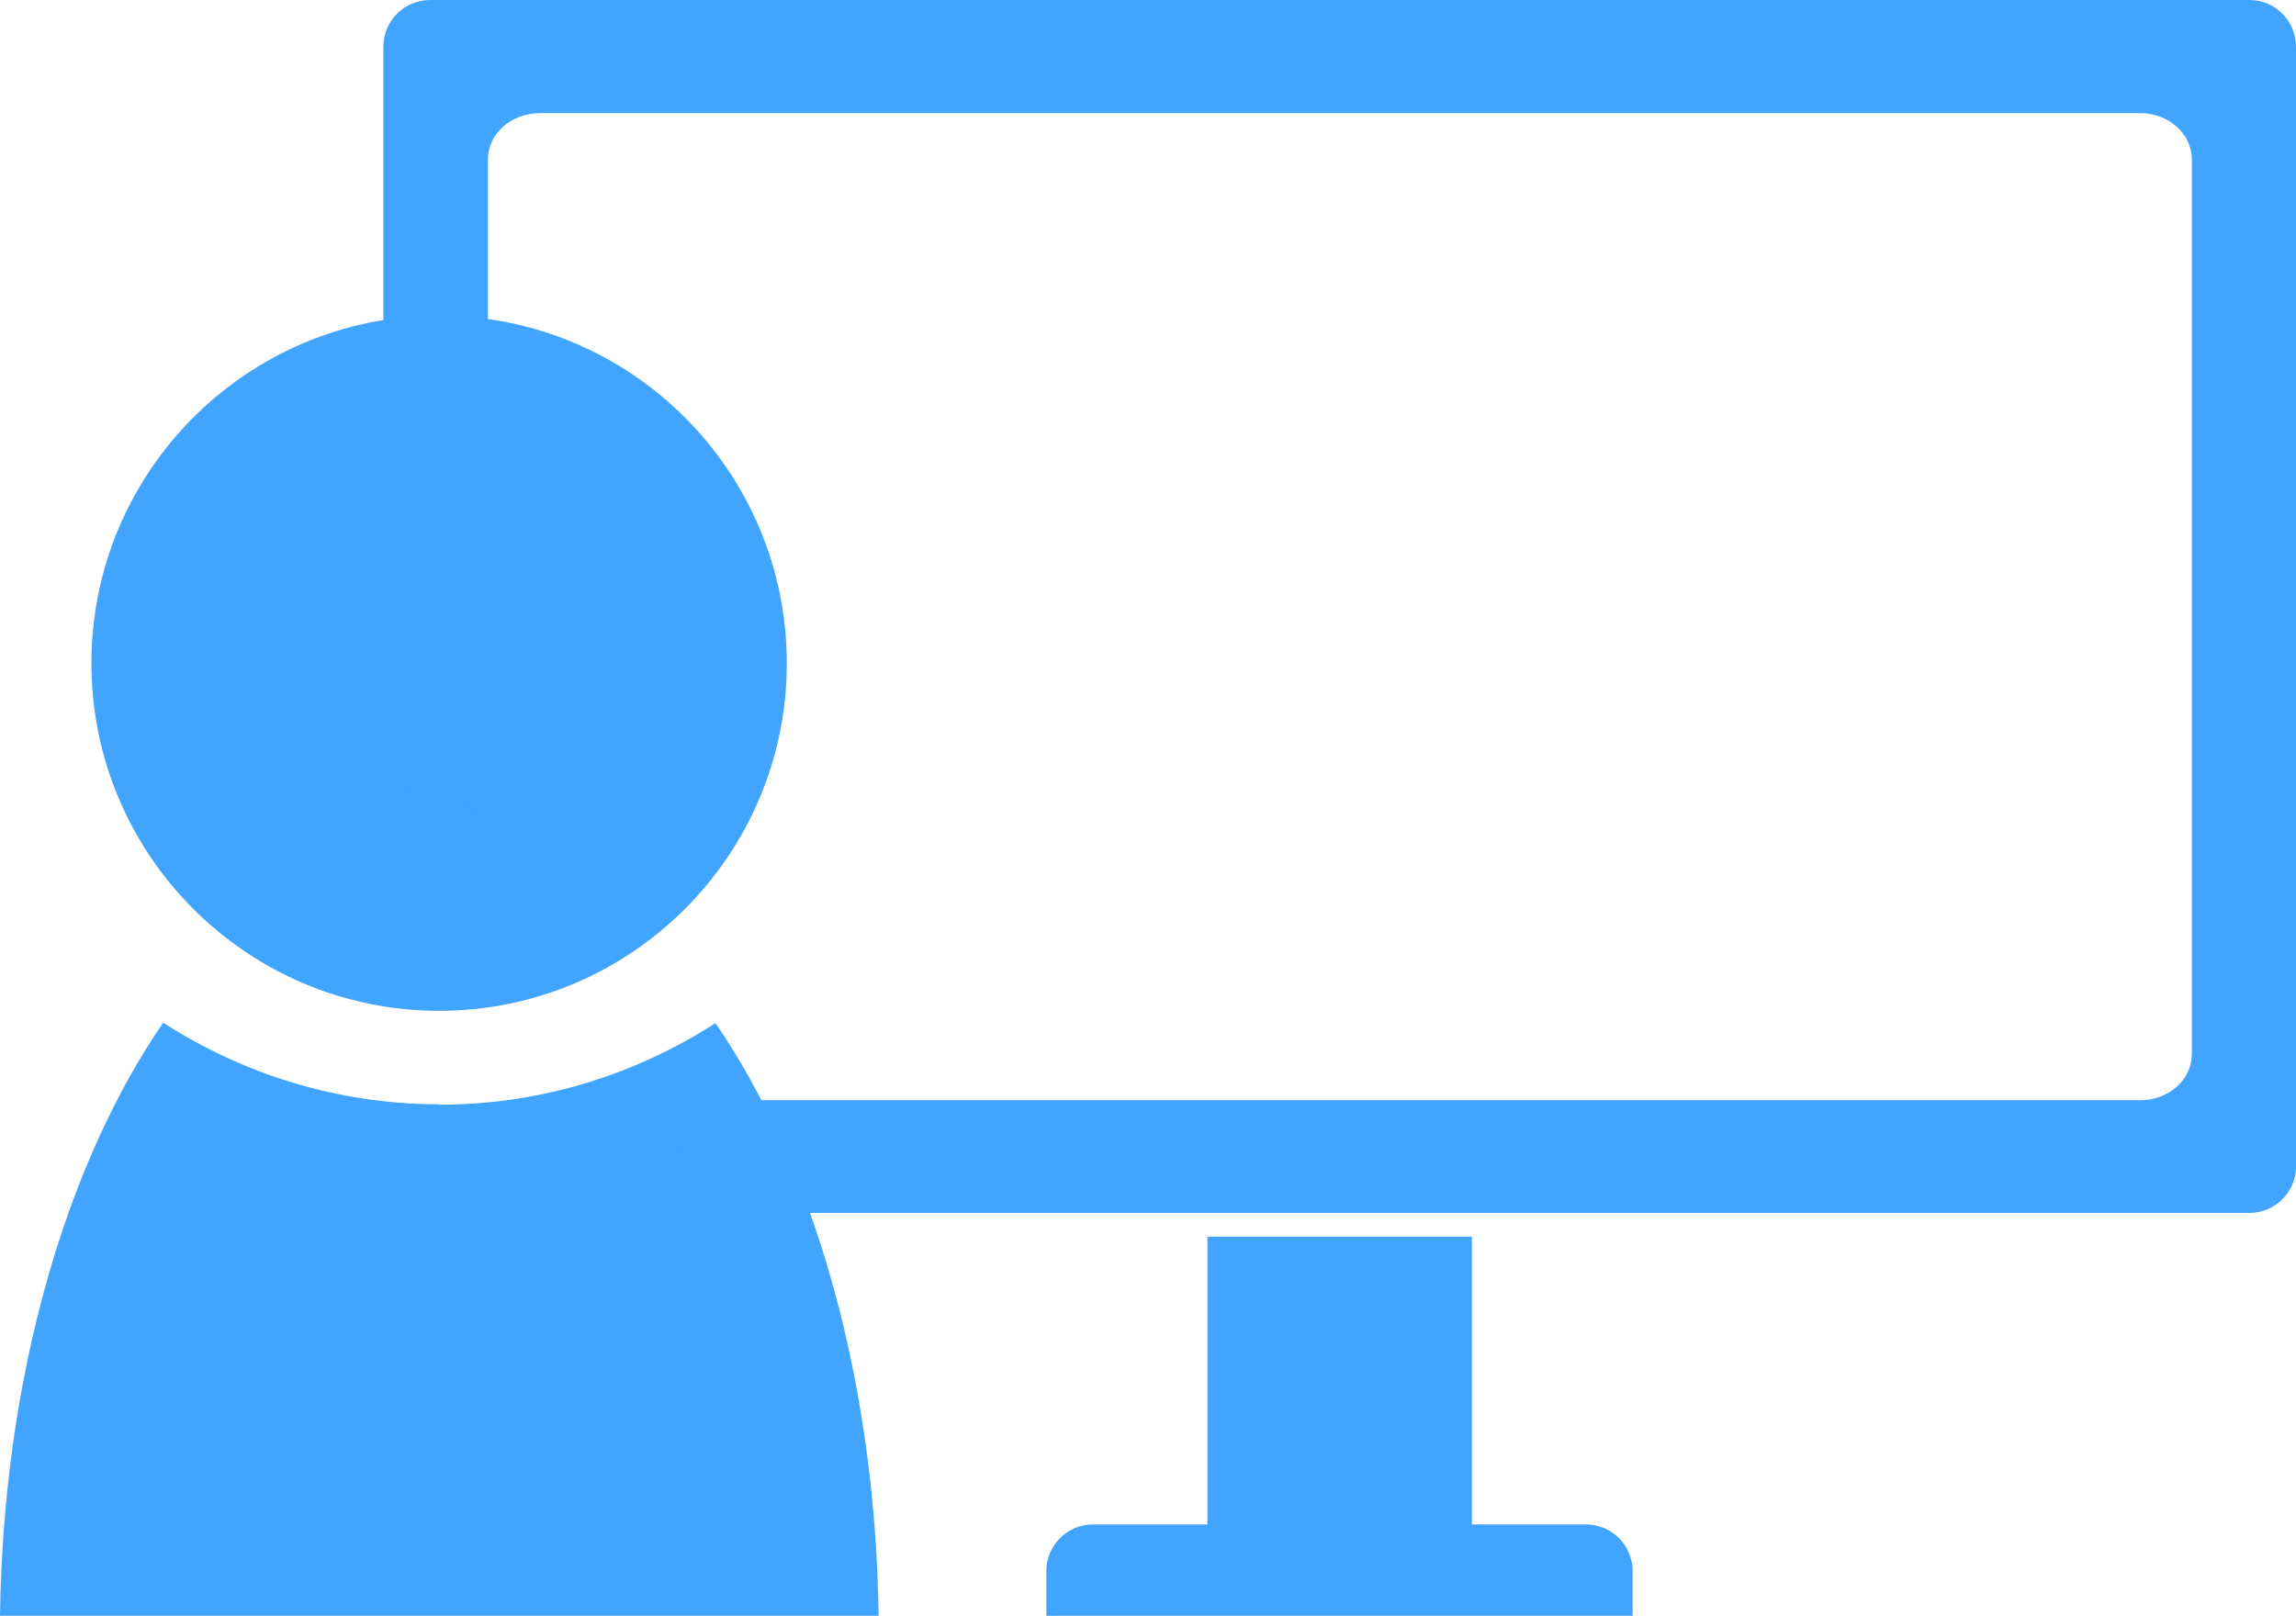
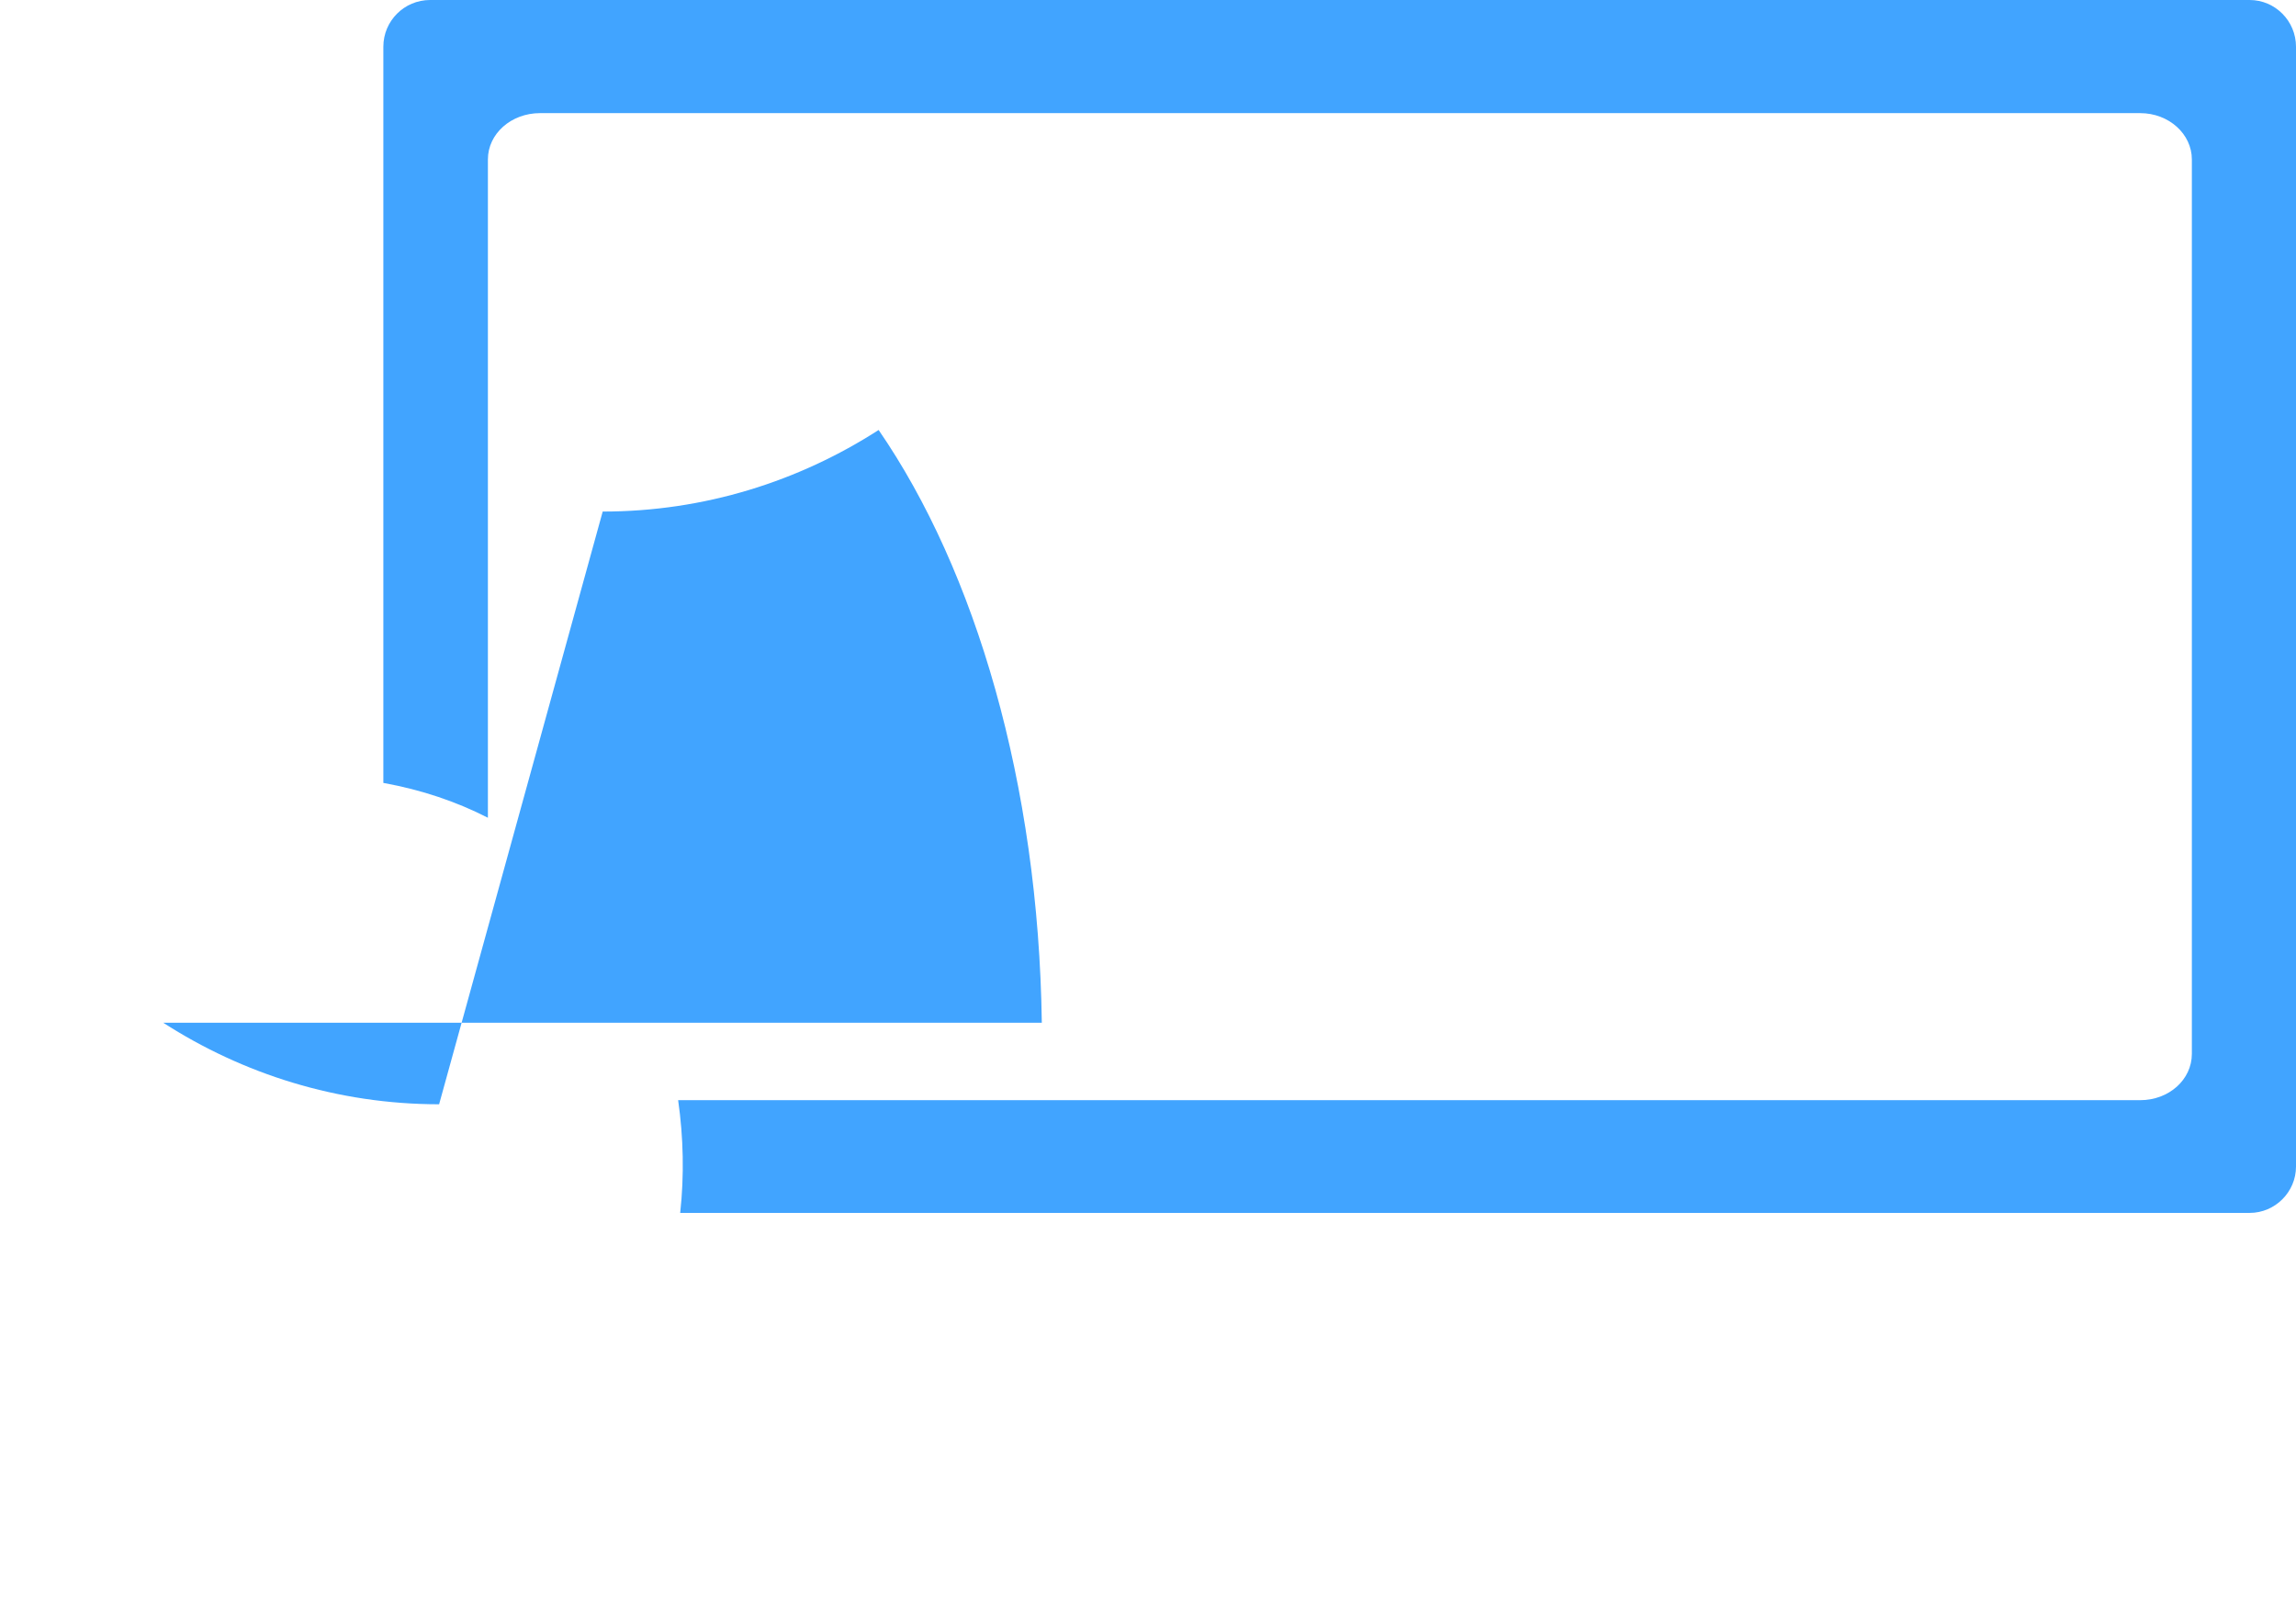
<svg xmlns="http://www.w3.org/2000/svg" id="Capa_2" data-name="Capa 2" viewBox="0 0 56 39.42">
  <defs>
    <style>
      .cls-1 {
        fill: #41a4ff;
        stroke-width: 0px;
      }
    </style>
  </defs>
  <g id="Capa_1-2" data-name="Capa 1">
    <g>
      <g>
-         <path class="cls-1" d="M19.19,16.18c0,4.68-3.8,8.48-8.48,8.48s-8.48-3.8-8.48-8.48S6.03,7.7,10.71,7.7s8.48,3.8,8.48,8.48h0Z" />
-         <path class="cls-1" d="M10.71,26.94c-2.48,0-4.79-.74-6.73-1.99C1.62,28.38.08,33.57,0,39.42h21.43c-.08-5.84-1.62-11.03-3.98-14.46-1.94,1.25-4.25,1.99-6.73,1.99h0Z" />
+         <path class="cls-1" d="M10.71,26.94c-2.48,0-4.79-.74-6.73-1.99h21.43c-.08-5.84-1.62-11.03-3.98-14.46-1.94,1.25-4.25,1.99-6.73,1.99h0Z" />
      </g>
      <g>
        <path class="cls-1" d="M54.87,0H10.49c-.63,0-1.14.51-1.14,1.14v17.96c.94.17,1.79.46,2.55.85V3.89c0-.63.57-1.13,1.27-1.13h39.03c.7,0,1.26.51,1.26,1.13v21.82c0,.63-.56,1.13-1.26,1.13H16.54c.13.91.15,1.84.05,2.75h38.28c.62,0,1.13-.51,1.13-1.13V1.14c0-.63-.51-1.14-1.13-1.14Z" />
-         <path class="cls-1" d="M38.69,37.19h-2.79v-7.02h-6.45v7.02h-2.79c-.63,0-1.14.51-1.14,1.14v1.09h14.3v-1.09c0-.63-.51-1.14-1.14-1.14h0Z" />
      </g>
    </g>
  </g>
</svg>